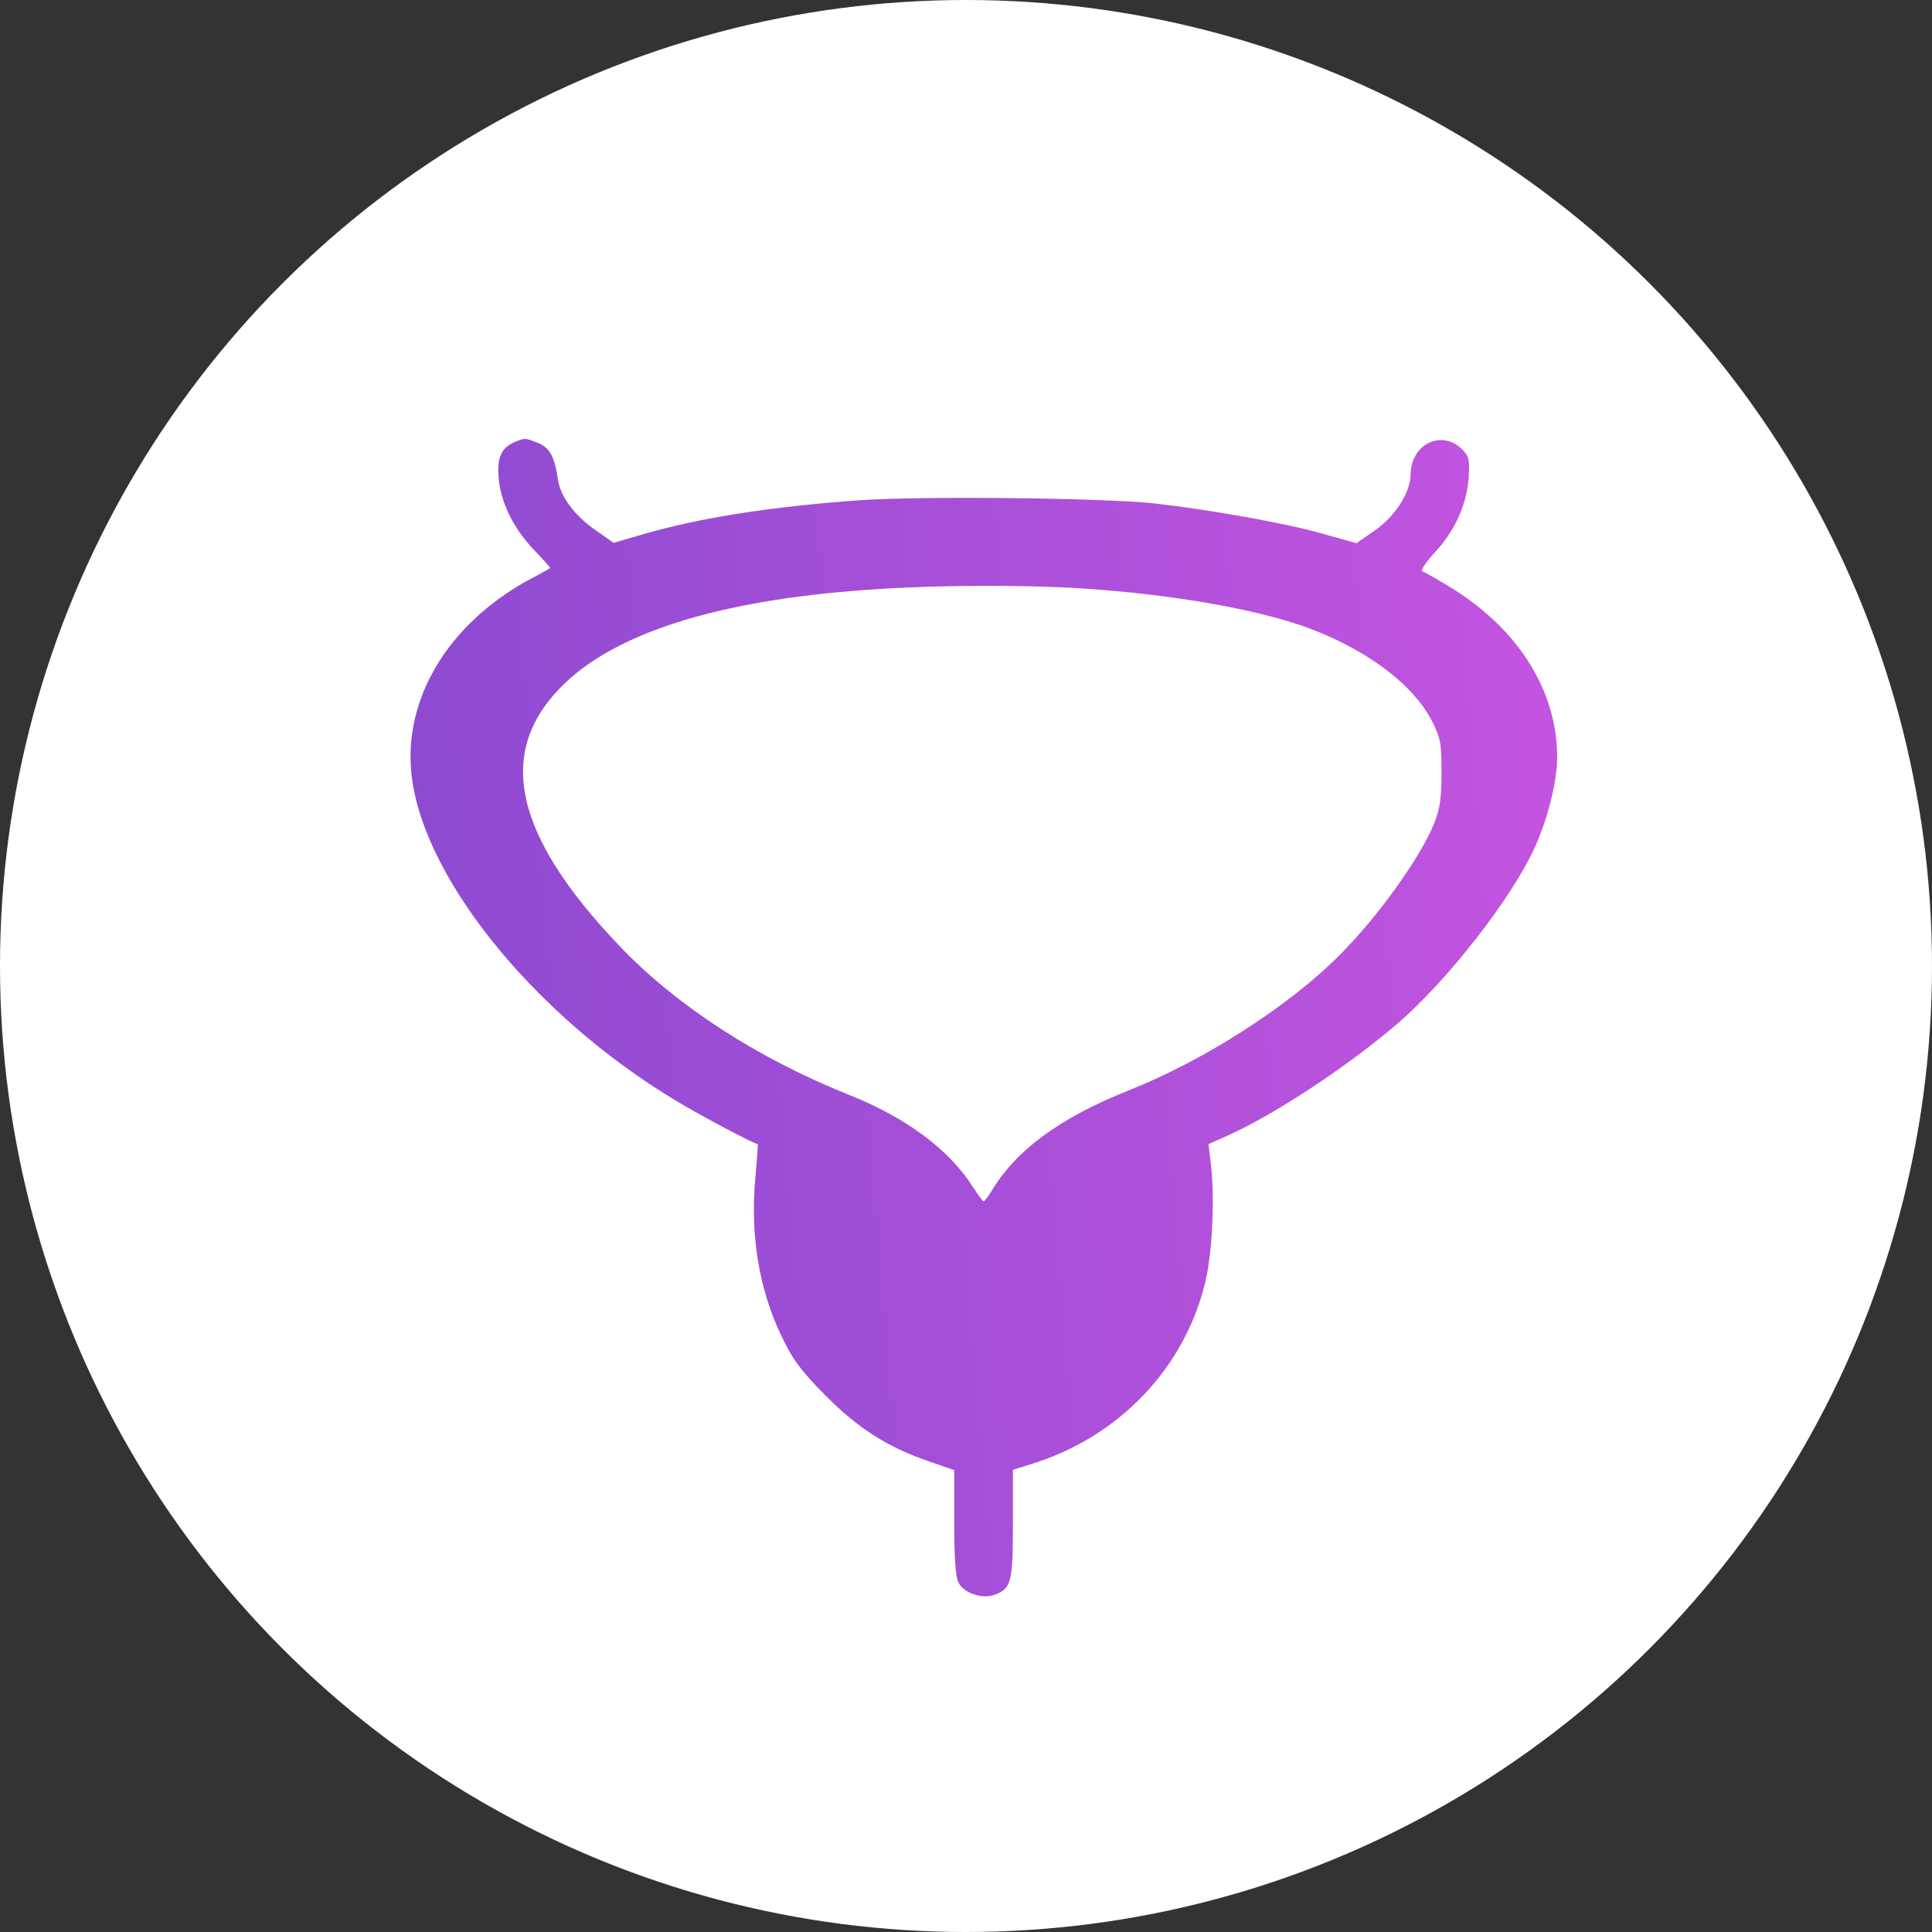
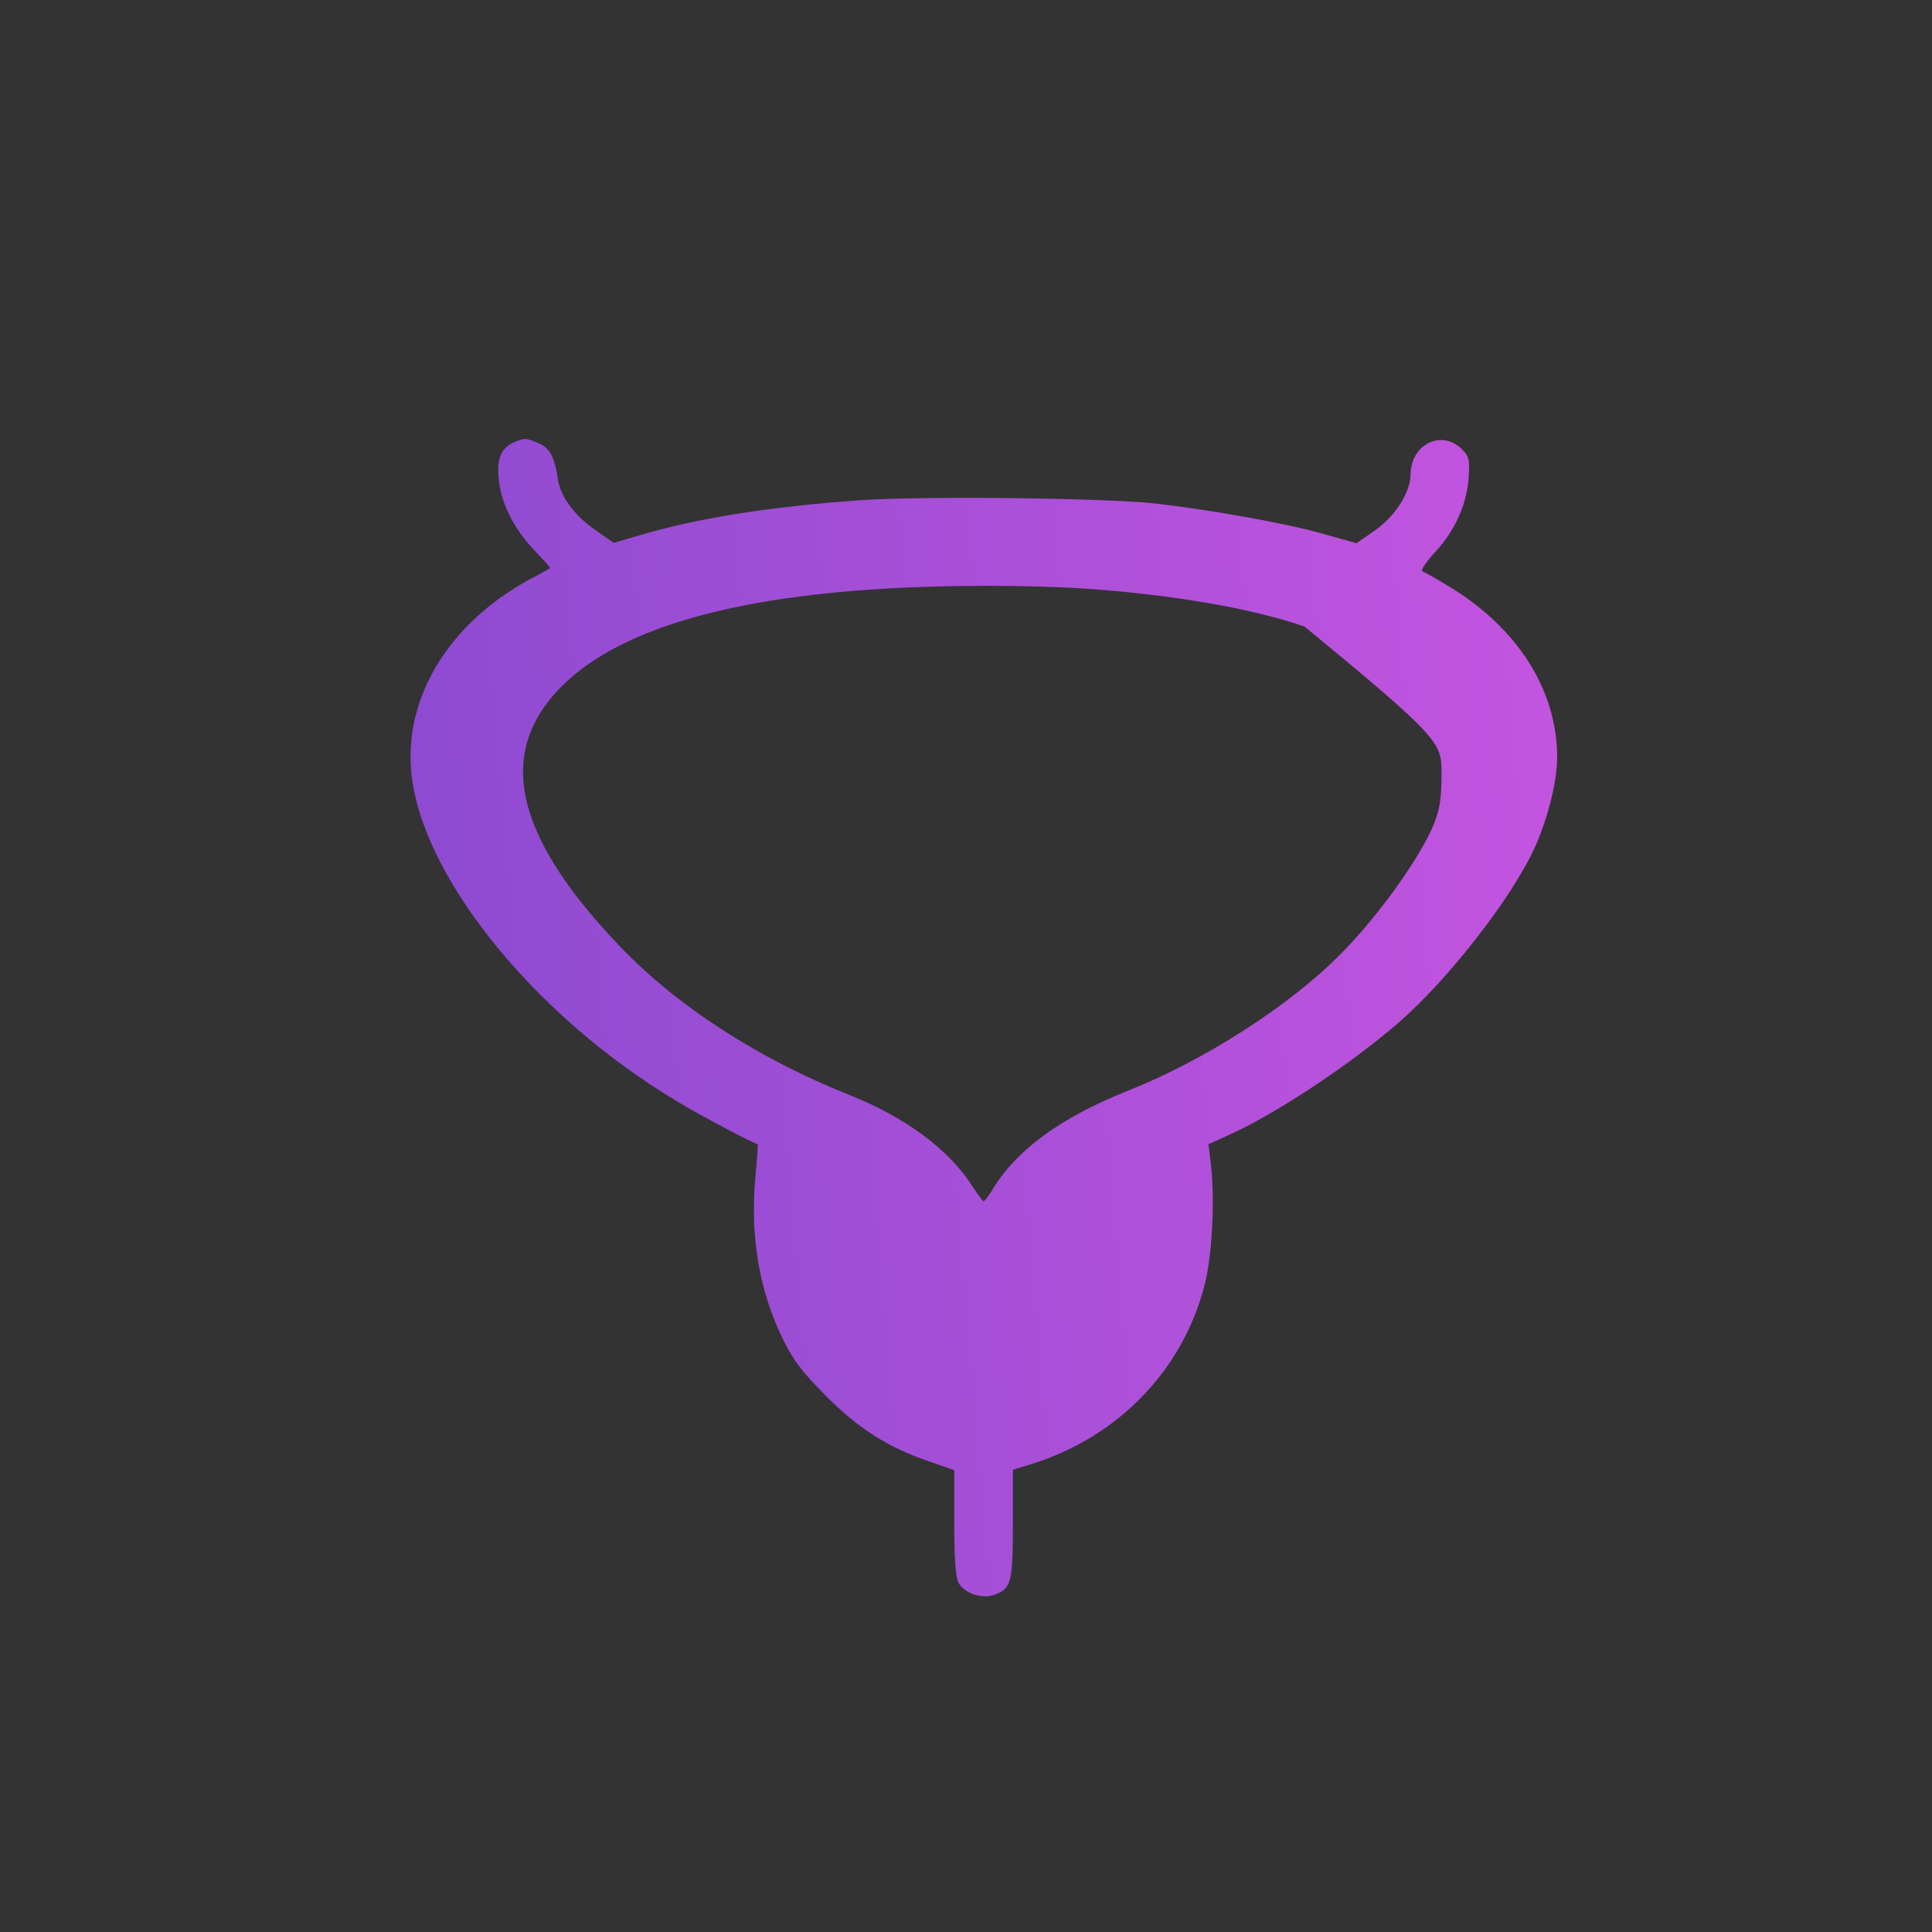
<svg xmlns="http://www.w3.org/2000/svg" width="55" height="55" viewBox="0 0 55 55" fill="none">
  <rect x="0" y="0" width="55" height="55" fill="#333333" stroke="none" />
-   <circle cx="27.5" cy="27.5" r="27.5" fill="white" />
-   <path d="M14.686 12.569C14.278 12.736 14.148 13.005 14.194 13.58C14.241 14.276 14.603 15.028 15.206 15.659C15.456 15.918 15.66 16.15 15.66 16.169C15.66 16.178 15.484 16.28 15.271 16.392C12.923 17.588 11.55 19.685 11.698 21.857C11.893 24.807 15.131 28.871 19.251 31.339C19.901 31.738 21.45 32.554 21.571 32.573C21.58 32.573 21.552 32.99 21.506 33.492C21.348 35.152 21.608 36.739 22.276 38.094C22.582 38.734 22.823 39.04 23.5 39.727C24.428 40.664 25.273 41.202 26.442 41.601L27.165 41.851V43.336C27.165 44.347 27.203 44.895 27.286 45.052C27.434 45.349 27.945 45.526 28.297 45.405C28.789 45.229 28.835 45.062 28.835 43.382V41.842L29.374 41.675C31.87 40.896 33.734 38.938 34.319 36.47C34.523 35.598 34.588 33.983 34.458 33.037L34.403 32.573L34.978 32.313C36.286 31.729 38.392 30.337 39.784 29.14C41.213 27.906 43.031 25.577 43.69 24.13C44.071 23.285 44.33 22.237 44.33 21.541C44.321 19.611 43.171 17.82 41.148 16.633C40.842 16.447 40.535 16.28 40.489 16.262C40.434 16.243 40.591 16.011 40.832 15.742C41.408 15.13 41.742 14.397 41.807 13.636C41.844 13.107 41.825 13.005 41.649 12.819C41.064 12.198 40.155 12.634 40.155 13.525C40.146 14.026 39.71 14.712 39.125 15.111L38.615 15.464L37.622 15.185C36.574 14.889 34.43 14.508 32.872 14.332C31.406 14.174 26.303 14.118 24.512 14.239C21.97 14.415 19.854 14.749 18.23 15.232L17.47 15.454L16.968 15.102C16.356 14.684 15.948 14.128 15.883 13.645C15.79 13.014 15.651 12.745 15.326 12.615C14.974 12.467 14.946 12.467 14.686 12.569ZM30.83 16.753C33.354 16.92 35.692 17.329 37.14 17.839C38.865 18.461 40.22 19.463 40.767 20.53C41.009 21.021 41.037 21.151 41.037 21.996C41.037 22.747 40.99 23.026 40.823 23.452C40.434 24.408 39.237 26.087 38.151 27.173C36.713 28.63 34.282 30.189 32.129 31.042C30.172 31.822 28.91 32.749 28.214 33.928C28.121 34.076 28.028 34.197 28 34.197C27.973 34.197 27.843 34.011 27.694 33.788C27.026 32.731 25.792 31.812 24.159 31.163C21.58 30.133 19.27 28.639 17.655 26.95C14.575 23.731 14.083 21.337 16.106 19.426C17.701 17.922 20.745 17.023 25.115 16.763C26.859 16.651 29.262 16.651 30.83 16.753Z" fill="url(#paint0_linear_2117_595)" />
+   <path d="M14.686 12.569C14.278 12.736 14.148 13.005 14.194 13.58C14.241 14.276 14.603 15.028 15.206 15.659C15.456 15.918 15.66 16.15 15.66 16.169C15.66 16.178 15.484 16.28 15.271 16.392C12.923 17.588 11.55 19.685 11.698 21.857C11.893 24.807 15.131 28.871 19.251 31.339C19.901 31.738 21.45 32.554 21.571 32.573C21.58 32.573 21.552 32.99 21.506 33.492C21.348 35.152 21.608 36.739 22.276 38.094C22.582 38.734 22.823 39.04 23.5 39.727C24.428 40.664 25.273 41.202 26.442 41.601L27.165 41.851V43.336C27.165 44.347 27.203 44.895 27.286 45.052C27.434 45.349 27.945 45.526 28.297 45.405C28.789 45.229 28.835 45.062 28.835 43.382V41.842L29.374 41.675C31.87 40.896 33.734 38.938 34.319 36.47C34.523 35.598 34.588 33.983 34.458 33.037L34.403 32.573L34.978 32.313C36.286 31.729 38.392 30.337 39.784 29.14C41.213 27.906 43.031 25.577 43.69 24.13C44.071 23.285 44.33 22.237 44.33 21.541C44.321 19.611 43.171 17.82 41.148 16.633C40.842 16.447 40.535 16.28 40.489 16.262C40.434 16.243 40.591 16.011 40.832 15.742C41.408 15.13 41.742 14.397 41.807 13.636C41.844 13.107 41.825 13.005 41.649 12.819C41.064 12.198 40.155 12.634 40.155 13.525C40.146 14.026 39.71 14.712 39.125 15.111L38.615 15.464L37.622 15.185C36.574 14.889 34.43 14.508 32.872 14.332C31.406 14.174 26.303 14.118 24.512 14.239C21.97 14.415 19.854 14.749 18.23 15.232L17.47 15.454L16.968 15.102C16.356 14.684 15.948 14.128 15.883 13.645C15.79 13.014 15.651 12.745 15.326 12.615C14.974 12.467 14.946 12.467 14.686 12.569ZM30.83 16.753C33.354 16.92 35.692 17.329 37.14 17.839C41.009 21.021 41.037 21.151 41.037 21.996C41.037 22.747 40.99 23.026 40.823 23.452C40.434 24.408 39.237 26.087 38.151 27.173C36.713 28.63 34.282 30.189 32.129 31.042C30.172 31.822 28.91 32.749 28.214 33.928C28.121 34.076 28.028 34.197 28 34.197C27.973 34.197 27.843 34.011 27.694 33.788C27.026 32.731 25.792 31.812 24.159 31.163C21.58 30.133 19.27 28.639 17.655 26.95C14.575 23.731 14.083 21.337 16.106 19.426C17.701 17.922 20.745 17.023 25.115 16.763C26.859 16.651 29.262 16.651 30.83 16.753Z" fill="url(#paint0_linear_2117_595)" />
  <defs>
    <linearGradient id="paint0_linear_2117_595" x1="7.538" y1="32.027" x2="48.27" y2="28.579" gradientUnits="userSpaceOnUse">
      <stop stop-color="#8549CF" />
      <stop offset="1" stop-color="#C955E1" />
    </linearGradient>
  </defs>
</svg>